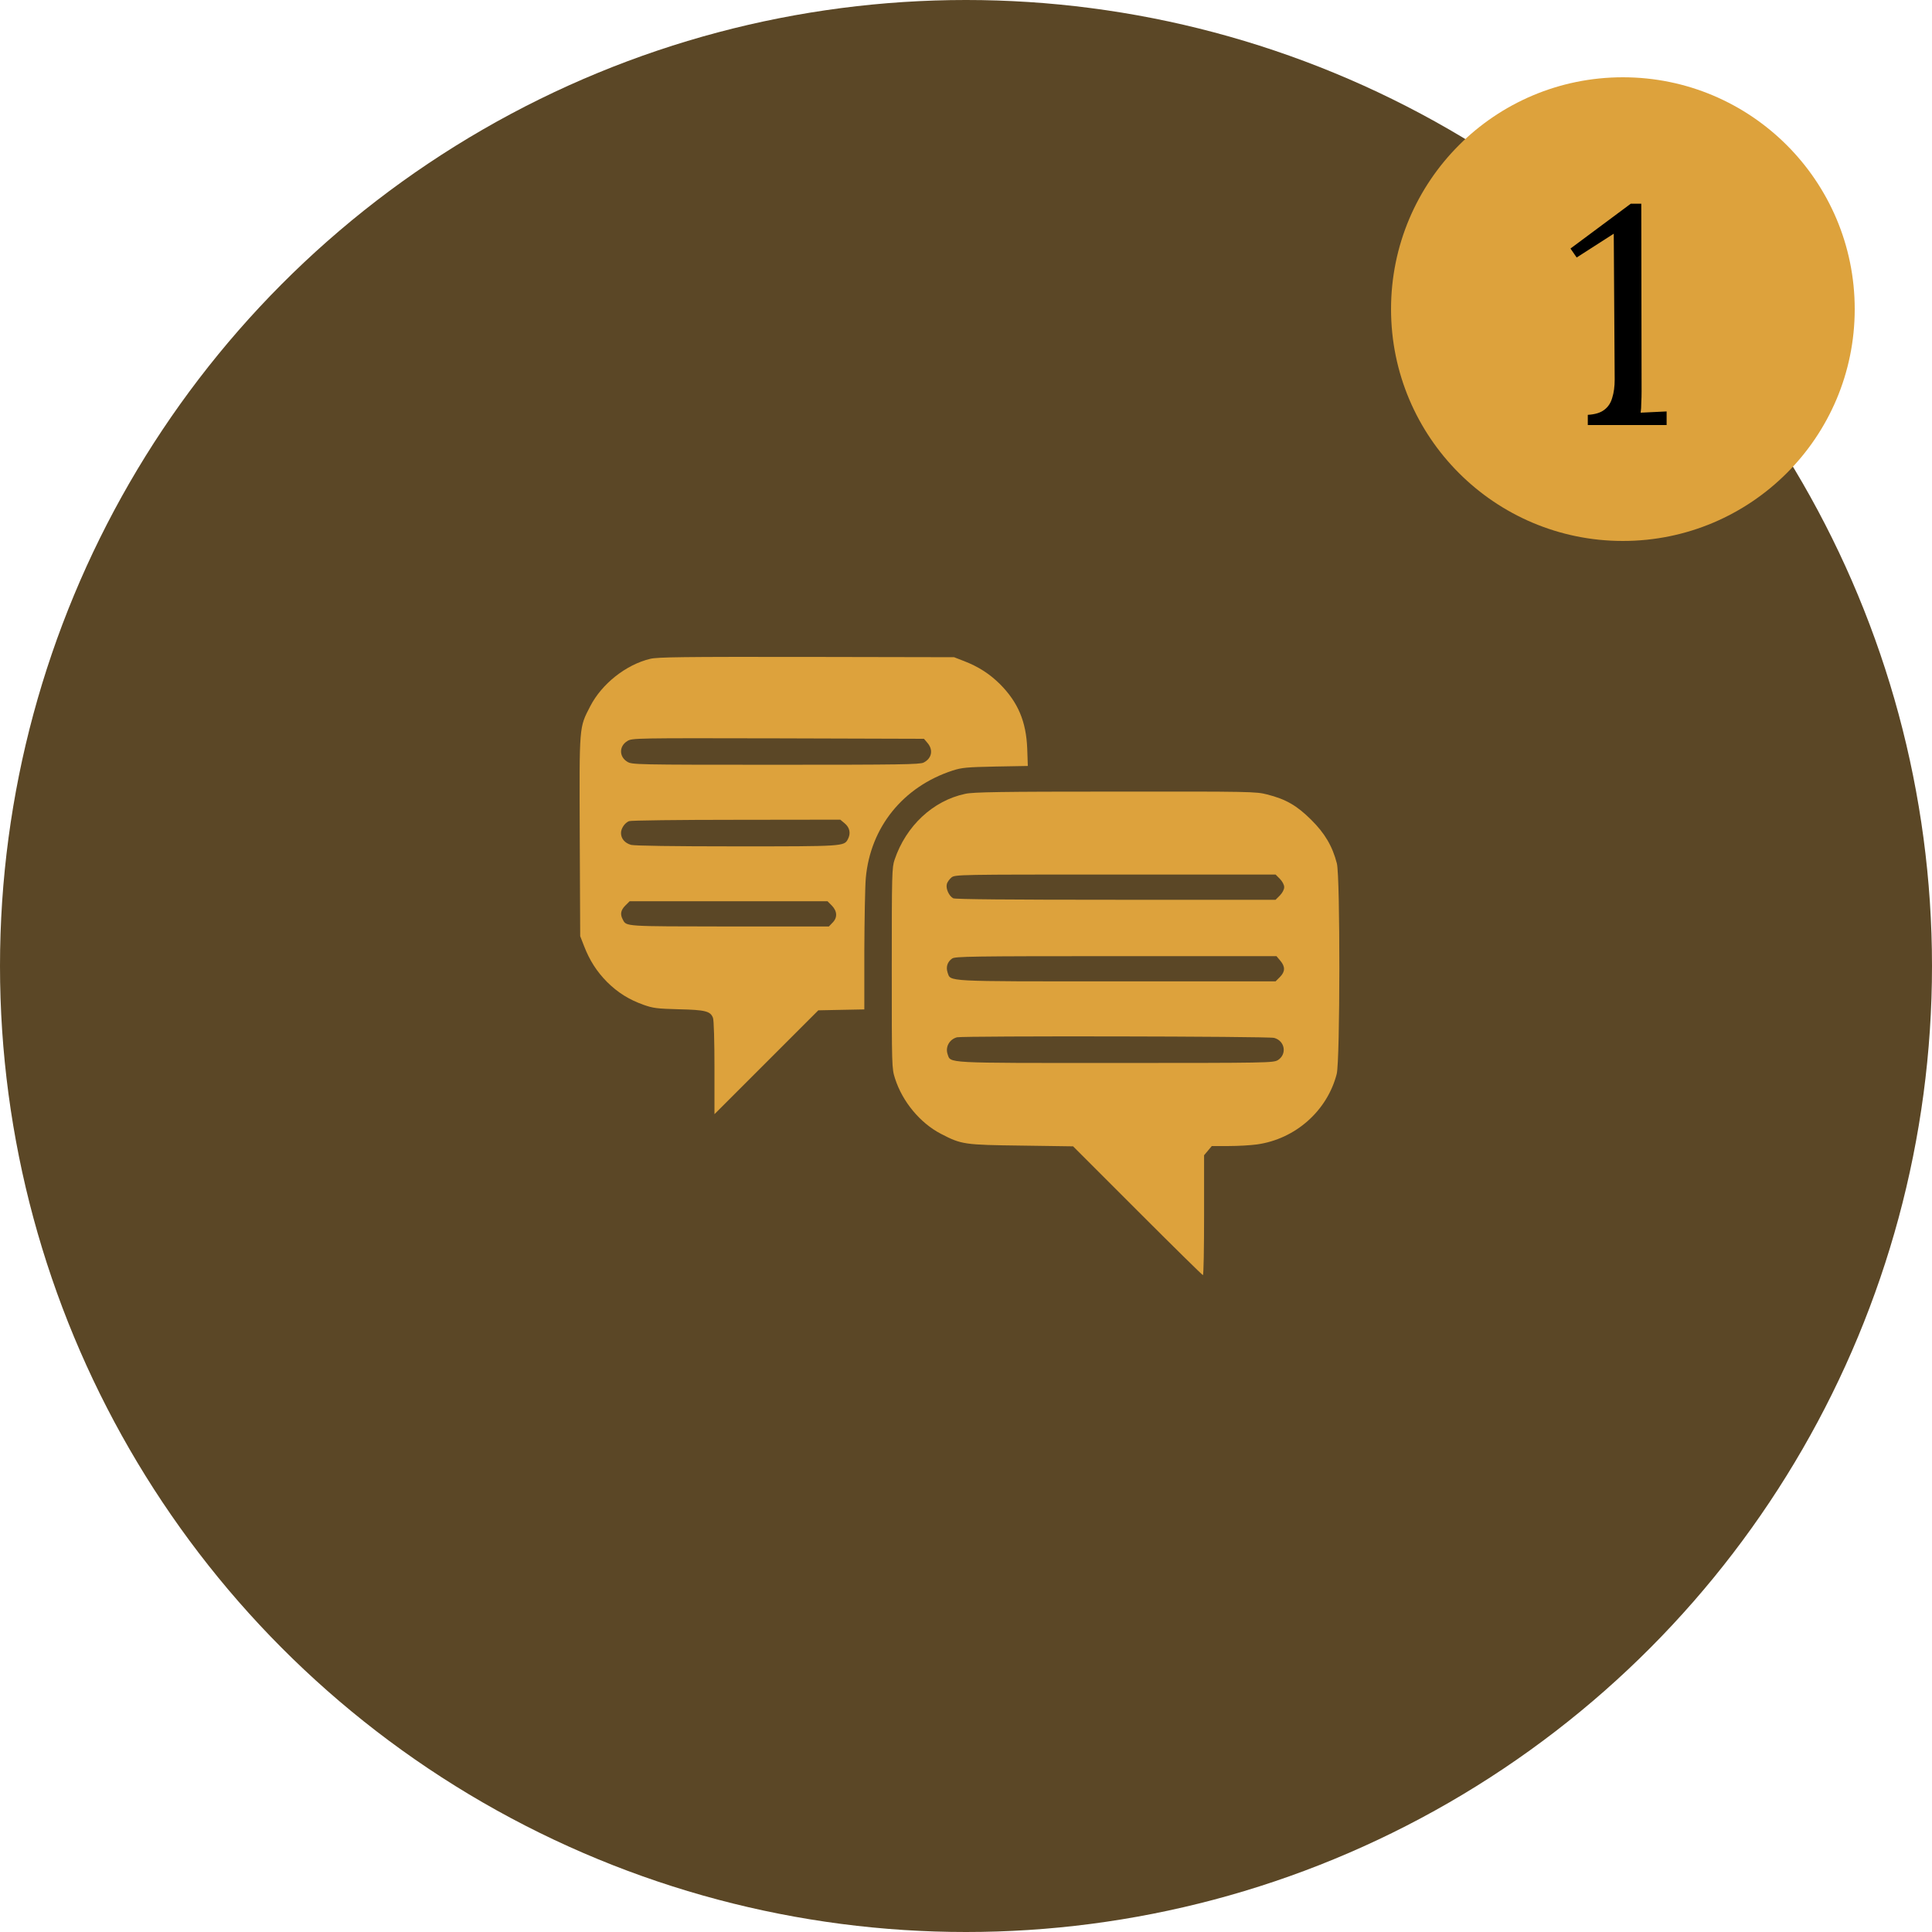
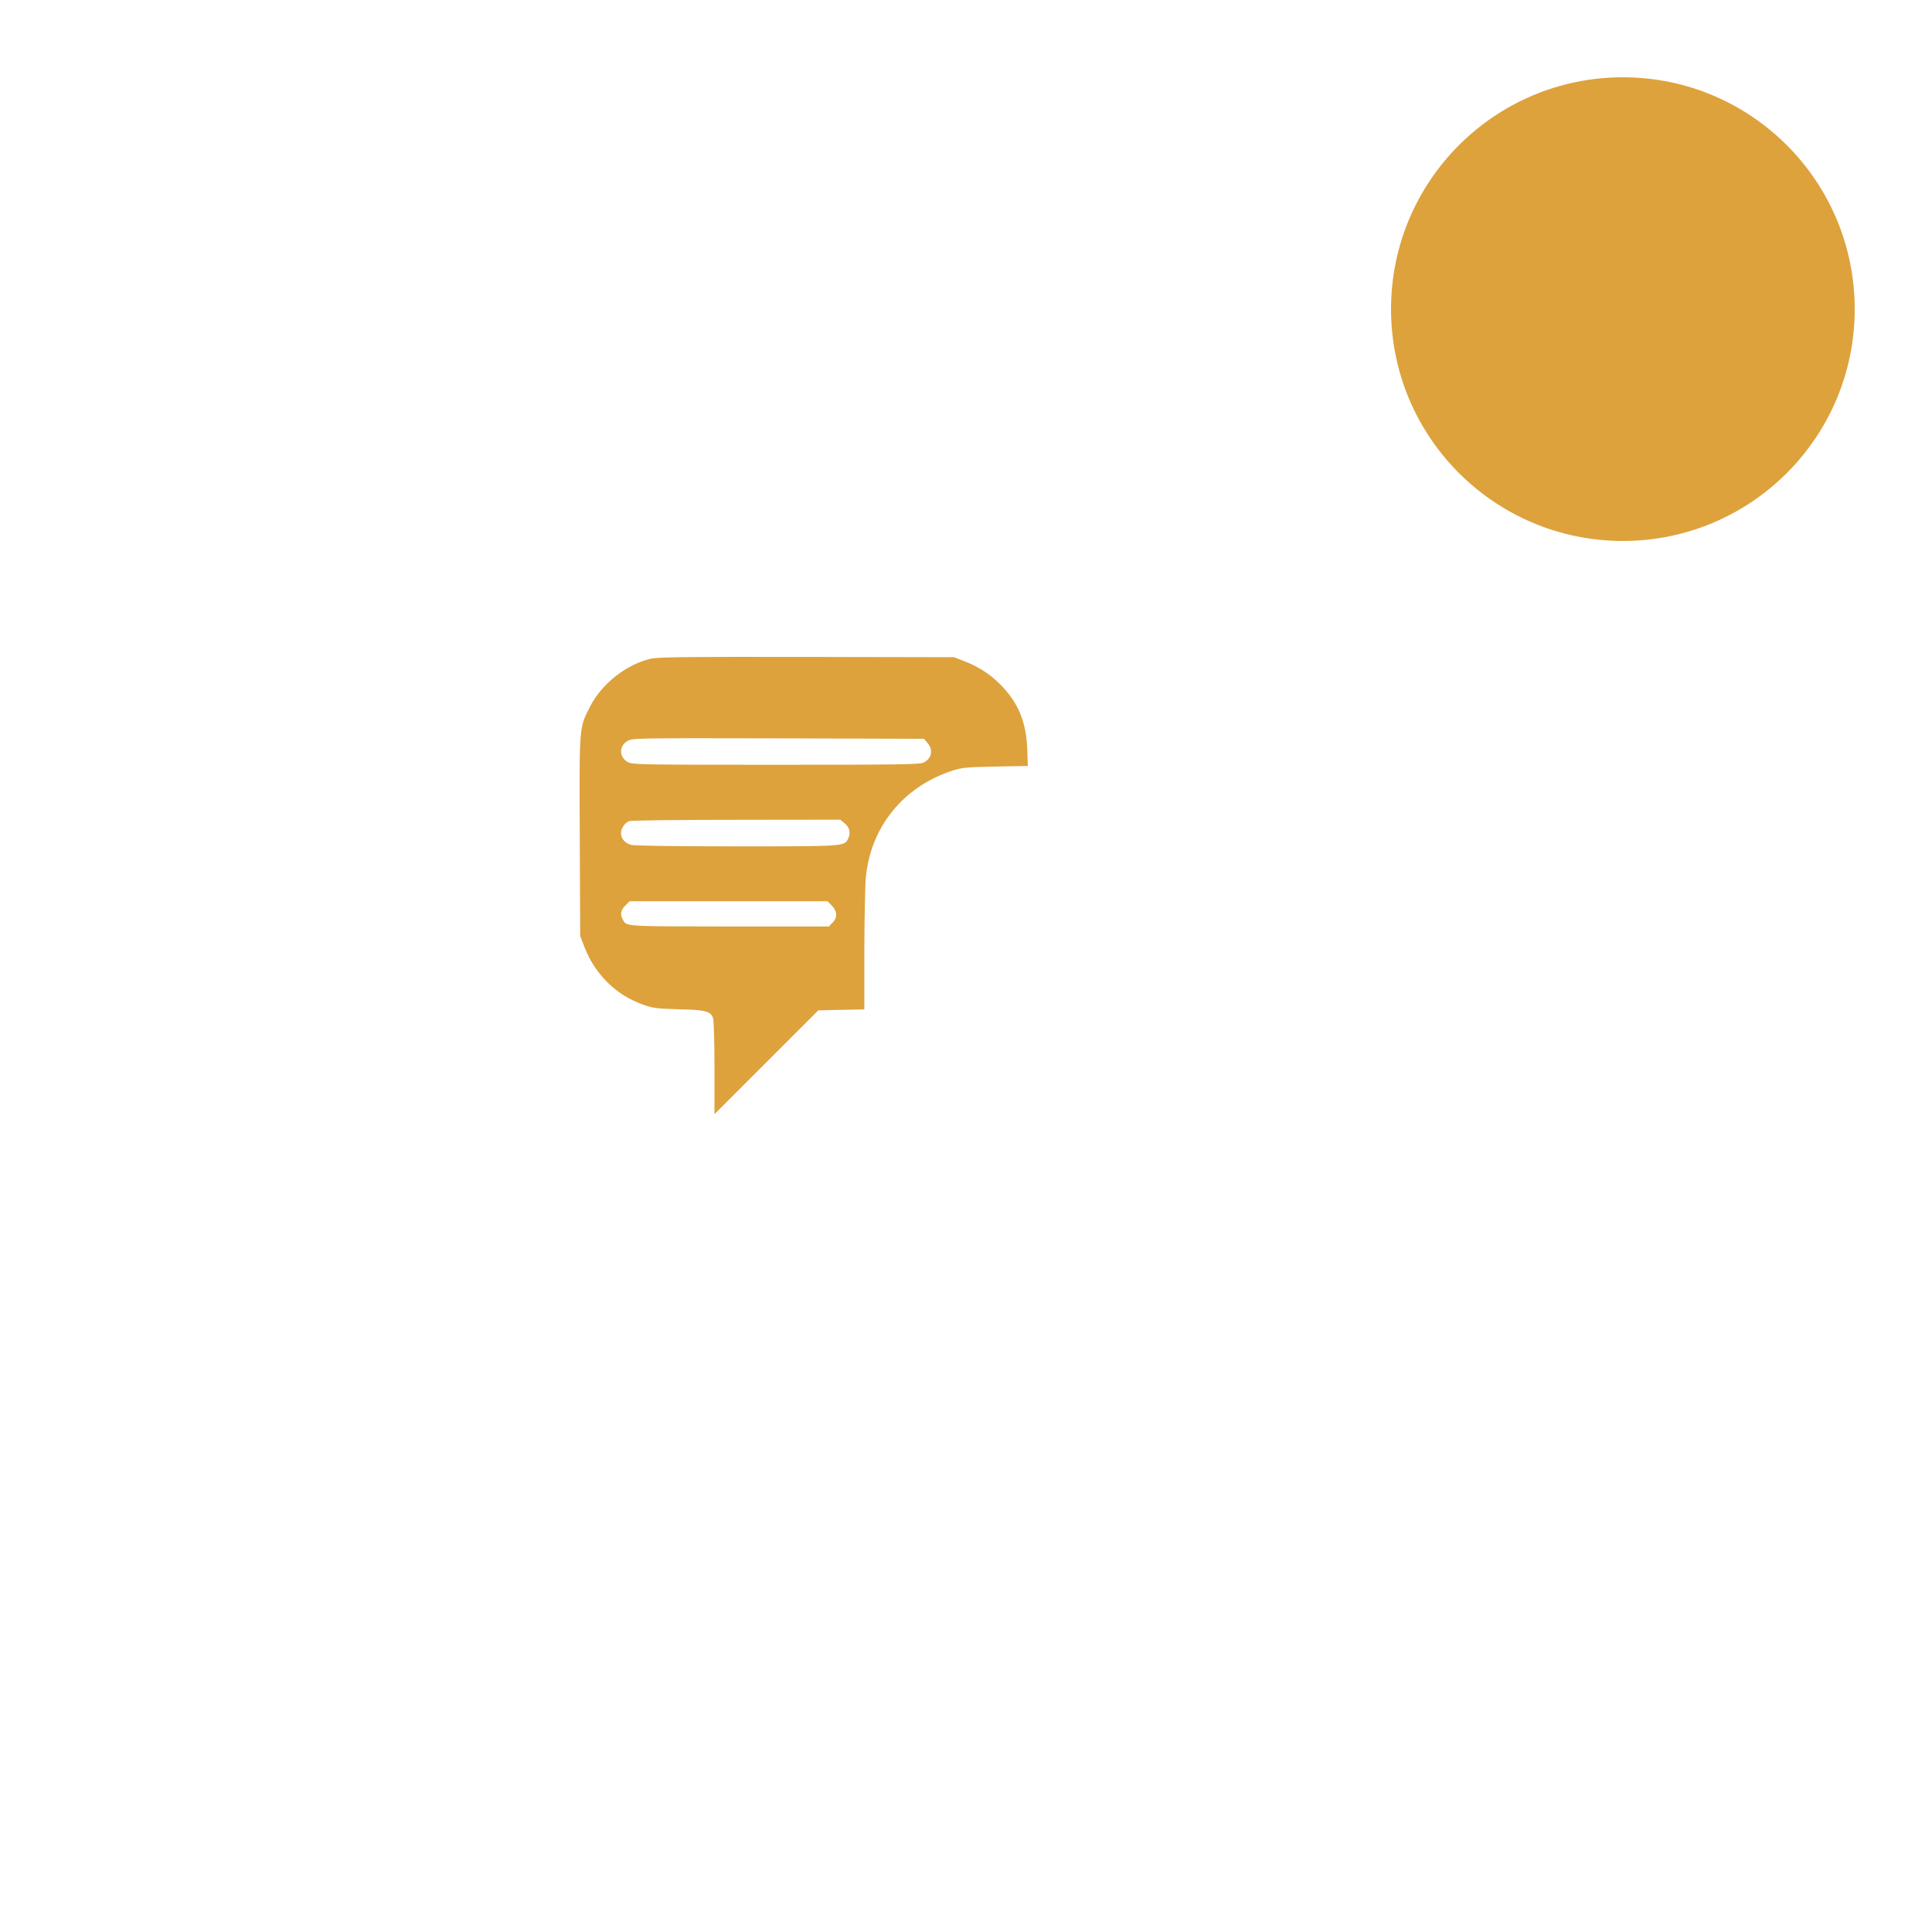
<svg xmlns="http://www.w3.org/2000/svg" width="100" height="100" viewBox="0 0 100 100" fill="none">
-   <circle cx="50" cy="50" r="50" fill="#5B4726" />
  <circle cx="84" cy="16" r="12" fill="#DDA23C" />
-   <path d="M82.184 22V21.472C82.557 21.451 82.84 21.365 83.032 21.216C83.235 21.067 83.373 20.859 83.448 20.592C83.533 20.325 83.576 20.011 83.576 19.648L83.528 12.096L81.608 13.328L81.288 12.864L84.408 10.544H84.952L84.968 20.256C84.968 20.459 84.963 20.656 84.952 20.848C84.952 21.04 84.941 21.211 84.92 21.36C85.144 21.349 85.368 21.339 85.592 21.328C85.816 21.317 86.04 21.307 86.264 21.296V22H82.184Z" fill="black" />
  <path d="M33.656 34.101C32.404 34.401 31.152 35.391 30.553 36.551C29.97 37.68 29.985 37.488 30.008 43.293L30.031 48.454L30.231 48.968C30.523 49.721 30.891 50.289 31.421 50.827C31.982 51.38 32.542 51.733 33.31 52.009C33.809 52.186 34.009 52.209 35.138 52.24C36.513 52.27 36.774 52.34 36.904 52.685C36.95 52.793 36.981 53.937 36.981 55.273V57.669L39.669 54.981L42.356 52.294L43.547 52.27L44.737 52.247V49.237C44.745 47.578 44.775 45.874 44.814 45.444C45.052 42.817 46.741 40.721 49.306 39.884C49.782 39.73 50.036 39.707 51.526 39.676L53.2 39.646L53.169 38.755C53.115 37.342 52.693 36.351 51.756 35.407C51.218 34.877 50.65 34.508 49.898 34.217L49.383 34.017L41.742 34.002C35.353 33.994 34.025 34.009 33.656 34.101ZM48.008 38.456C48.316 38.816 48.231 39.254 47.809 39.469C47.617 39.569 46.634 39.584 40.153 39.584C32.896 39.584 32.711 39.577 32.473 39.431C32.036 39.17 32.036 38.617 32.473 38.356C32.711 38.202 32.873 38.202 40.268 38.217L47.824 38.24L48.008 38.456ZM43.731 42.625C43.984 42.84 44.046 43.14 43.885 43.439C43.693 43.808 43.631 43.808 38.117 43.808C34.8 43.808 32.85 43.777 32.665 43.731C32.343 43.639 32.143 43.409 32.143 43.117C32.143 42.879 32.335 42.595 32.558 42.502C32.642 42.464 35.146 42.433 38.11 42.433L43.493 42.426L43.731 42.625ZM43.055 46.872C43.339 47.164 43.355 47.502 43.086 47.763L42.902 47.955H37.734C32.274 47.947 32.427 47.962 32.235 47.594C32.089 47.325 32.128 47.11 32.366 46.872L32.589 46.649H37.711H42.833L43.055 46.872Z" fill="#DDA23C" />
-   <path d="M49.959 41.089C48.293 41.442 46.895 42.747 46.304 44.498C46.166 44.897 46.158 45.235 46.158 50.104C46.158 55.241 46.158 55.295 46.327 55.825C46.711 57.023 47.625 58.129 48.708 58.689C49.775 59.242 49.906 59.258 52.885 59.296L55.542 59.334L58.875 62.667C60.71 64.502 62.231 66 62.262 66C62.3 66 62.323 64.602 62.323 62.898V59.795L62.523 59.557L62.722 59.319H63.59C64.074 59.319 64.734 59.281 65.064 59.235C67.046 58.958 68.697 57.499 69.188 55.587C69.365 54.888 69.373 45.381 69.196 44.69C68.966 43.799 68.574 43.131 67.86 42.425C67.115 41.688 66.554 41.365 65.579 41.119C65.011 40.973 64.727 40.966 57.723 40.973C51.81 40.973 50.366 40.996 49.959 41.089ZM66.247 45.489C66.378 45.627 66.47 45.796 66.47 45.919C66.47 46.042 66.378 46.211 66.247 46.349L66.024 46.572H57.754C52.233 46.572 49.437 46.548 49.337 46.495C49.122 46.38 48.946 45.996 49.007 45.765C49.03 45.658 49.145 45.504 49.245 45.42C49.437 45.266 49.583 45.266 57.731 45.266H66.024L66.247 45.489ZM66.27 49.728C66.531 50.035 66.524 50.296 66.247 50.572L66.024 50.795H57.792C48.761 50.795 49.222 50.818 49.046 50.334C48.953 50.05 49.038 49.781 49.284 49.612C49.437 49.505 50.274 49.49 57.761 49.49H66.07L66.27 49.728ZM65.948 53.721C66.516 53.874 66.623 54.573 66.14 54.873C65.902 55.011 65.648 55.019 57.731 55.019C48.761 55.019 49.222 55.042 49.046 54.558C48.923 54.189 49.145 53.79 49.537 53.69C49.86 53.613 65.663 53.636 65.948 53.721Z" fill="#DDA23C" />
</svg>